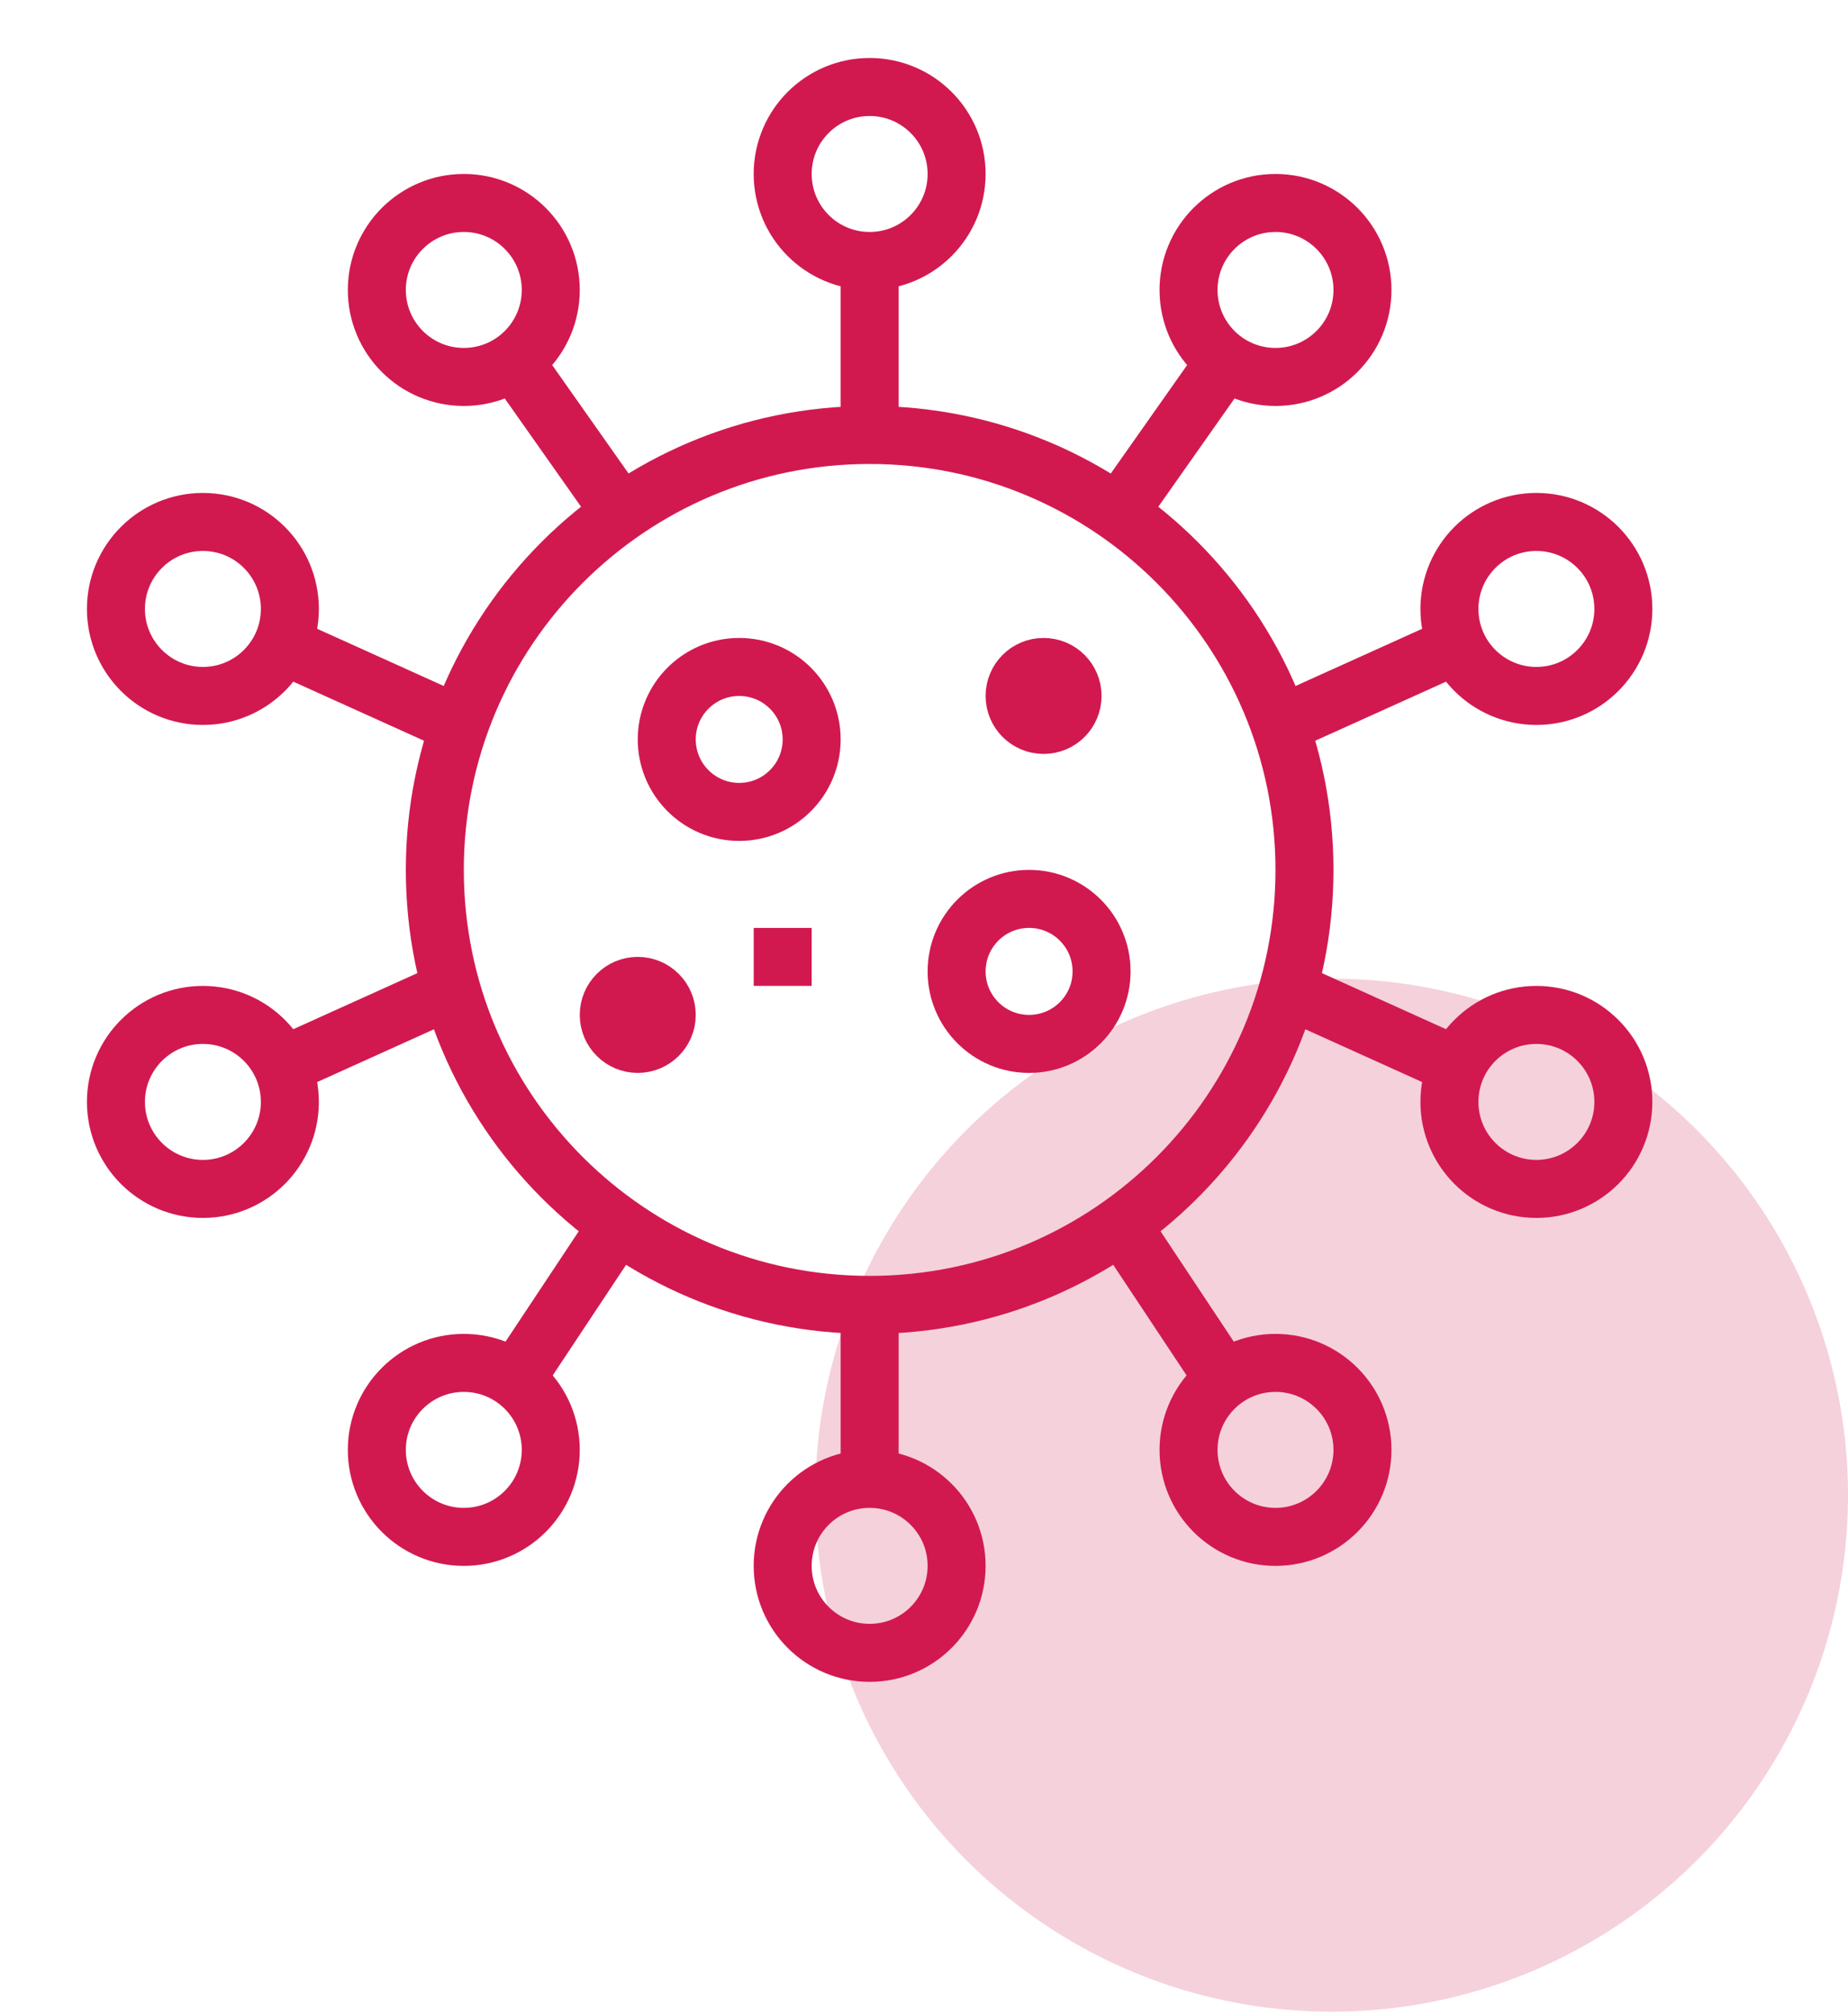
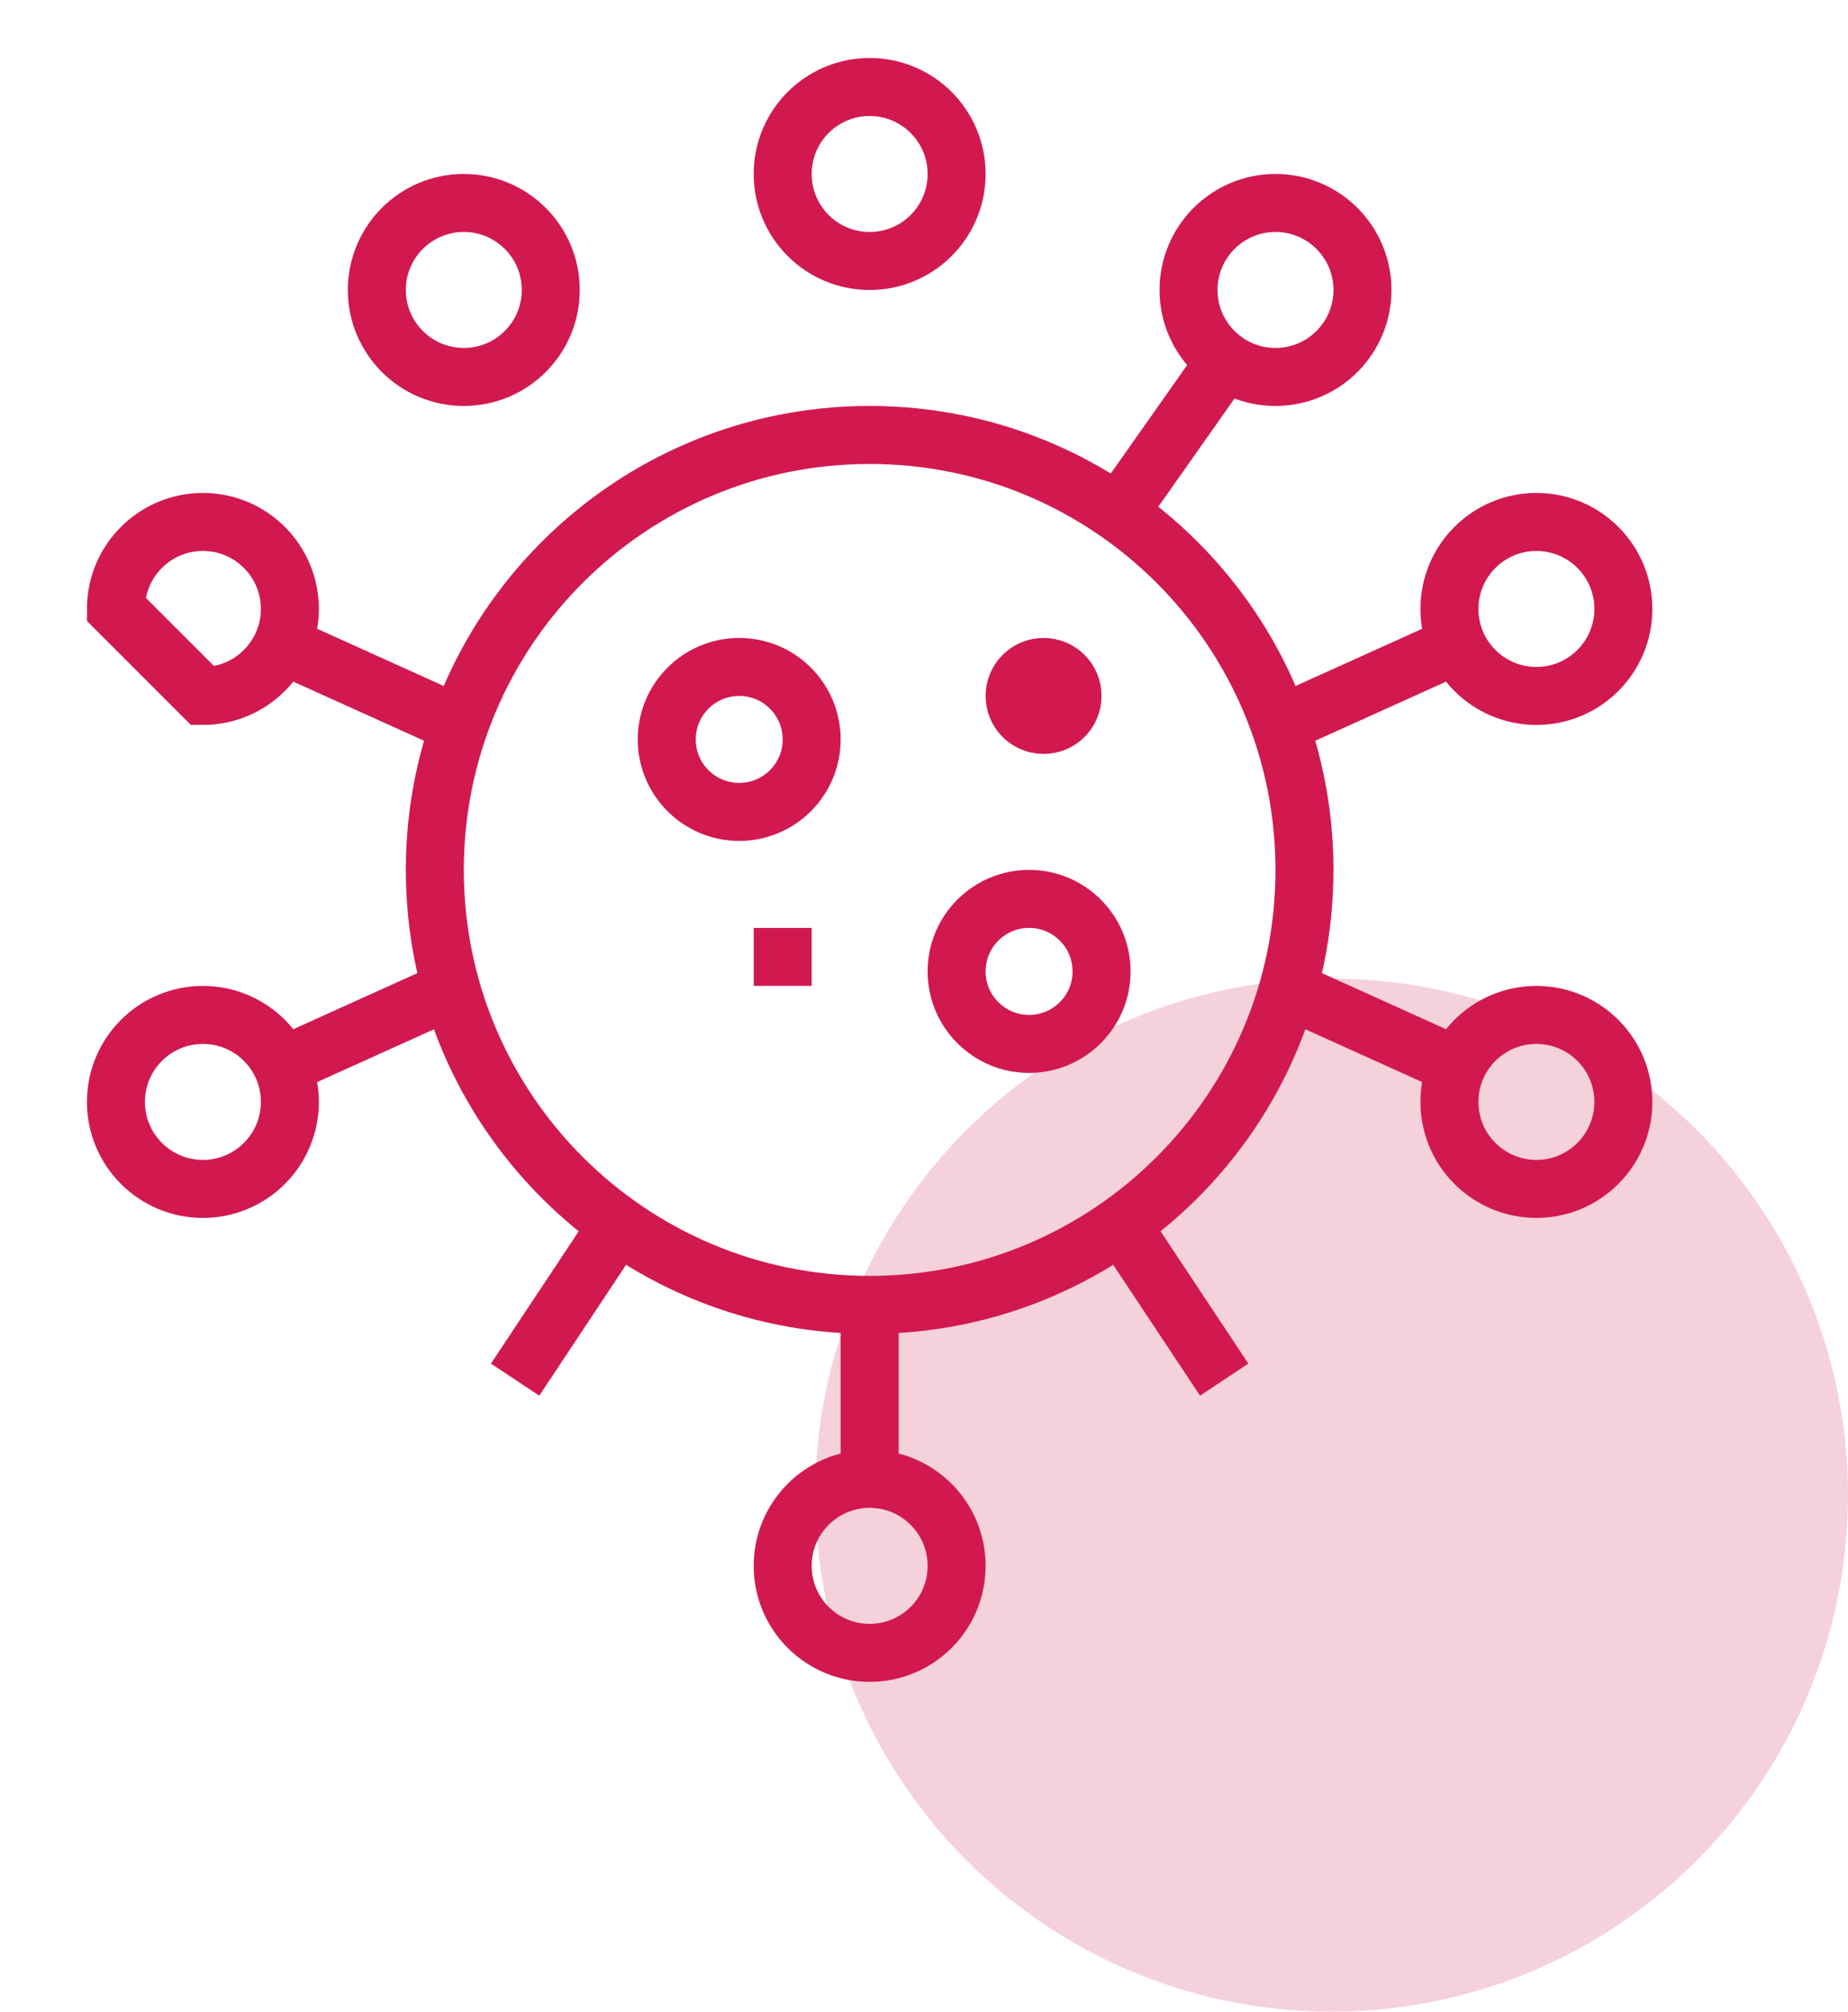
<svg xmlns="http://www.w3.org/2000/svg" width="34" height="37" viewBox="0 0 34 37" fill="none">
  <circle cx="24.5" cy="27.5" r="9.5" fill="#D11950" fill-opacity="0.2" />
  <path d="M16 24C20.418 24 24 20.418 24 16C24 11.582 20.418 8 16 8C11.582 8 8 11.582 8 16C8 20.418 11.582 24 16 24Z" stroke="#D11950" stroke-width="1.067" stroke-miterlimit="10" />
  <path d="M16 24V27.2" stroke="#D11950" stroke-width="1.067" stroke-miterlimit="10" />
-   <path d="M16 4.8V8" stroke="#D11950" stroke-width="1.067" stroke-miterlimit="10" />
  <path d="M16 30.4C16.884 30.4 17.6 29.684 17.6 28.8C17.6 27.916 16.884 27.2 16 27.2C15.116 27.2 14.4 27.916 14.4 28.8C14.4 29.684 15.116 30.4 16 30.4Z" stroke="#D11950" stroke-width="1.067" stroke-miterlimit="10" />
  <path d="M16 4.8C16.884 4.8 17.6 4.084 17.6 3.2C17.6 2.316 16.884 1.6 16 1.6C15.116 1.6 14.4 2.316 14.4 3.2C14.4 4.084 15.116 4.8 16 4.8Z" stroke="#D11950" stroke-width="1.067" stroke-miterlimit="10" />
  <path d="M26.81 19.608L23.694 18.2" stroke="#D11950" stroke-width="1.067" stroke-miterlimit="10" />
  <path d="M22.523 25.375L20.631 22.524" stroke="#D11950" stroke-width="1.067" stroke-miterlimit="10" />
  <path d="M26.81 11.859L23.544 13.334" stroke="#D11950" stroke-width="1.067" stroke-miterlimit="10" />
  <path d="M22.546 6.64L20.576 9.437" stroke="#D11950" stroke-width="1.067" stroke-miterlimit="10" />
  <path d="M23.467 6.933C24.35 6.933 25.067 6.217 25.067 5.333C25.067 4.45 24.35 3.733 23.467 3.733C22.583 3.733 21.867 4.45 21.867 5.333C21.867 6.217 22.583 6.933 23.467 6.933Z" stroke="#D11950" stroke-width="1.067" stroke-miterlimit="10" />
  <path d="M28.267 12.8C29.15 12.8 29.867 12.084 29.867 11.2C29.867 10.316 29.15 9.6 28.267 9.6C27.383 9.6 26.667 10.316 26.667 11.2C26.667 12.084 27.383 12.8 28.267 12.8Z" stroke="#D11950" stroke-width="1.067" stroke-miterlimit="10" />
  <path d="M28.267 21.867C29.15 21.867 29.867 21.15 29.867 20.267C29.867 19.383 29.15 18.667 28.267 18.667C27.383 18.667 26.667 19.383 26.667 20.267C26.667 21.15 27.383 21.867 28.267 21.867Z" stroke="#D11950" stroke-width="1.067" stroke-miterlimit="10" />
-   <path d="M23.467 28.267C24.35 28.267 25.067 27.55 25.067 26.667C25.067 25.783 24.35 25.067 23.467 25.067C22.583 25.067 21.867 25.783 21.867 26.667C21.867 27.55 22.583 28.267 23.467 28.267Z" stroke="#D11950" stroke-width="1.067" stroke-miterlimit="10" />
  <path d="M5.19 19.608L8.306 18.2" stroke="#D11950" stroke-width="1.067" stroke-miterlimit="10" />
  <path d="M9.477 25.375L11.369 22.524" stroke="#D11950" stroke-width="1.067" stroke-miterlimit="10" />
  <path d="M5.19 11.859L8.455 13.334" stroke="#D11950" stroke-width="1.067" stroke-miterlimit="10" />
-   <path d="M9.454 6.64L11.425 9.437" stroke="#D11950" stroke-width="1.067" stroke-miterlimit="10" />
  <path d="M8.533 6.933C9.417 6.933 10.133 6.217 10.133 5.333C10.133 4.45 9.417 3.733 8.533 3.733C7.65 3.733 6.933 4.45 6.933 5.333C6.933 6.217 7.65 6.933 8.533 6.933Z" stroke="#D11950" stroke-width="1.067" stroke-miterlimit="10" />
-   <path d="M3.733 12.8C4.617 12.8 5.333 12.084 5.333 11.2C5.333 10.316 4.617 9.6 3.733 9.6C2.85 9.6 2.133 10.316 2.133 11.2C2.133 12.084 2.85 12.8 3.733 12.8Z" stroke="#D11950" stroke-width="1.067" stroke-miterlimit="10" />
+   <path d="M3.733 12.8C4.617 12.8 5.333 12.084 5.333 11.2C5.333 10.316 4.617 9.6 3.733 9.6C2.85 9.6 2.133 10.316 2.133 11.2Z" stroke="#D11950" stroke-width="1.067" stroke-miterlimit="10" />
  <path d="M3.733 21.867C4.617 21.867 5.333 21.15 5.333 20.267C5.333 19.383 4.617 18.667 3.733 18.667C2.85 18.667 2.133 19.383 2.133 20.267C2.133 21.15 2.85 21.867 3.733 21.867Z" stroke="#D11950" stroke-width="1.067" stroke-miterlimit="10" />
-   <path d="M8.533 28.267C9.417 28.267 10.133 27.55 10.133 26.667C10.133 25.783 9.417 25.067 8.533 25.067C7.65 25.067 6.933 25.783 6.933 26.667C6.933 27.55 7.65 28.267 8.533 28.267Z" stroke="#D11950" stroke-width="1.067" stroke-miterlimit="10" />
  <path d="M18.933 19.2C19.67 19.2 20.267 18.603 20.267 17.867C20.267 17.13 19.67 16.533 18.933 16.533C18.197 16.533 17.6 17.13 17.6 17.867C17.6 18.603 18.197 19.2 18.933 19.2Z" stroke="#D11950" stroke-width="1.067" stroke-miterlimit="10" />
  <path d="M13.6 14.933C14.336 14.933 14.933 14.336 14.933 13.6C14.933 12.864 14.336 12.267 13.6 12.267C12.864 12.267 12.267 12.864 12.267 13.6C12.267 14.336 12.864 14.933 13.6 14.933Z" stroke="#D11950" stroke-width="1.067" stroke-miterlimit="10" />
-   <path d="M11.733 19.2C12.028 19.2 12.267 18.961 12.267 18.667C12.267 18.372 12.028 18.133 11.733 18.133C11.439 18.133 11.2 18.372 11.2 18.667C11.2 18.961 11.439 19.2 11.733 19.2Z" stroke="#D11950" stroke-width="1.067" stroke-miterlimit="10" />
  <path d="M19.2 13.333C19.495 13.333 19.733 13.095 19.733 12.8C19.733 12.505 19.495 12.267 19.2 12.267C18.905 12.267 18.667 12.505 18.667 12.8C18.667 13.095 18.905 13.333 19.2 13.333Z" stroke="#D11950" stroke-width="1.067" stroke-miterlimit="10" />
  <path d="M14.933 17.067H13.867V18.133H14.933V17.067Z" fill="#D11950" />
</svg>